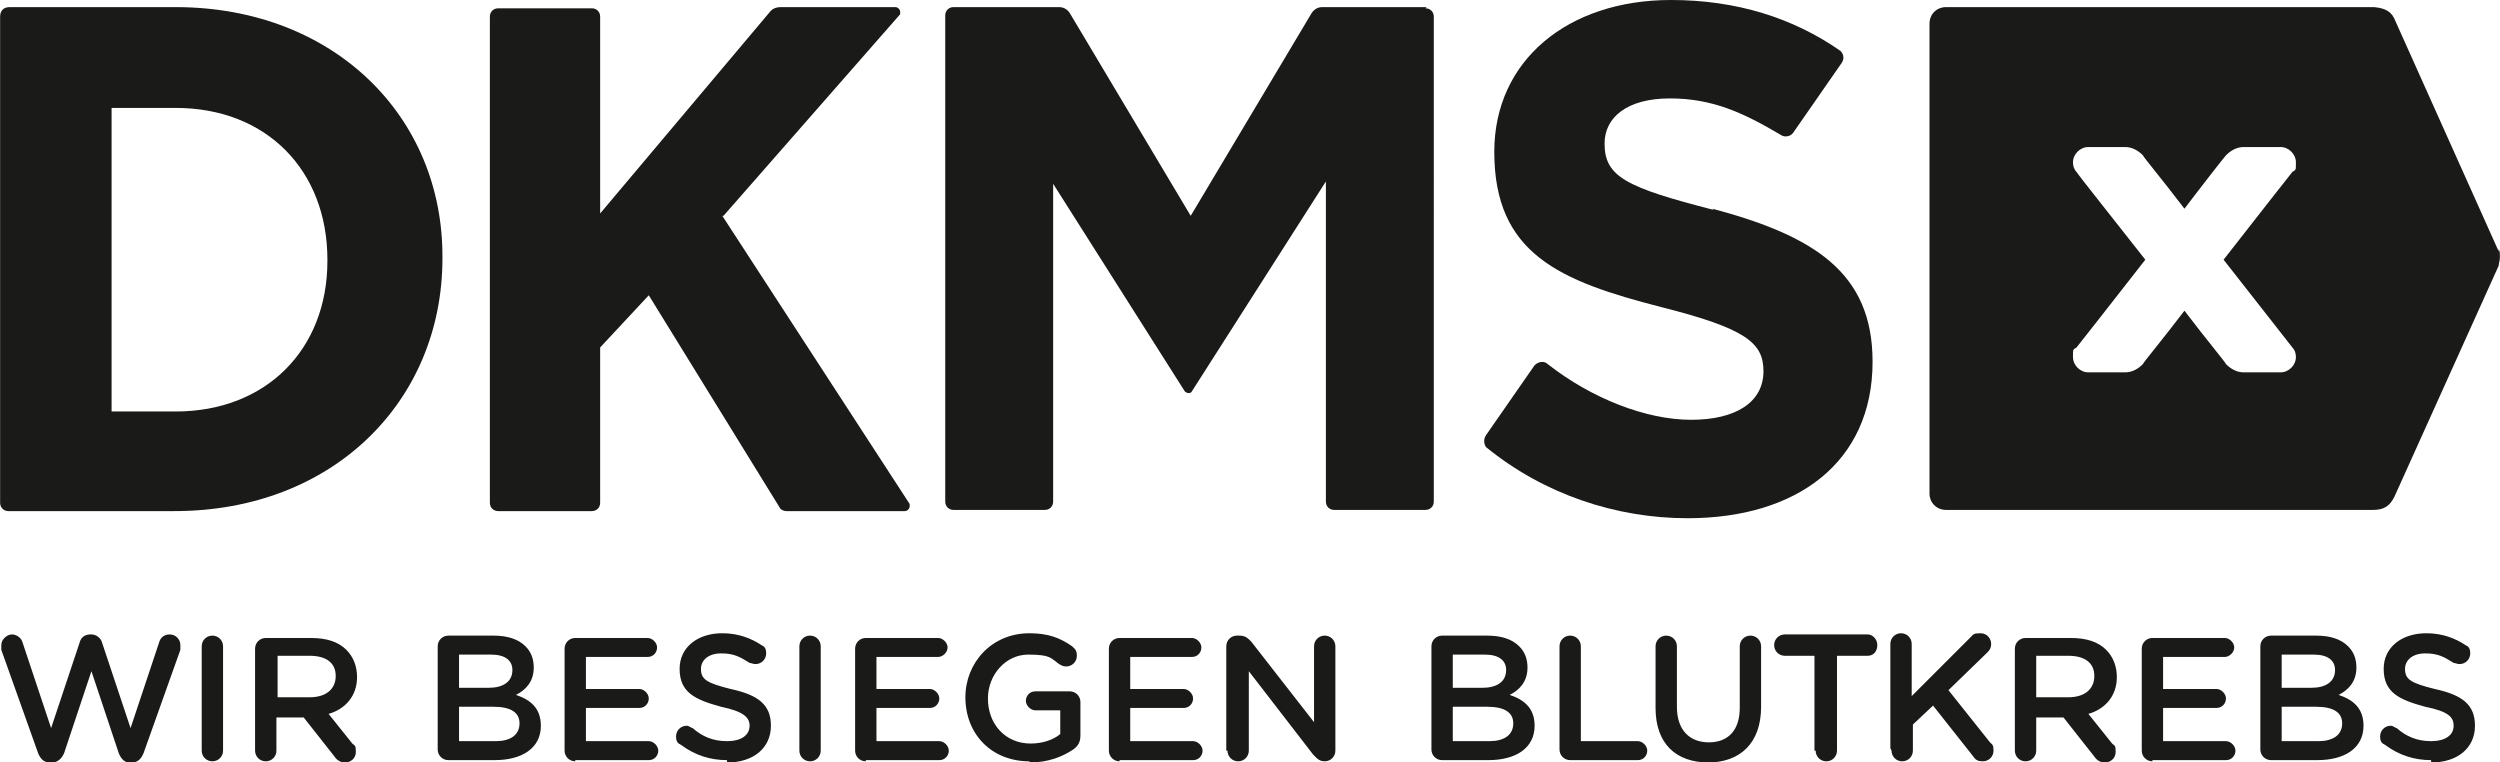
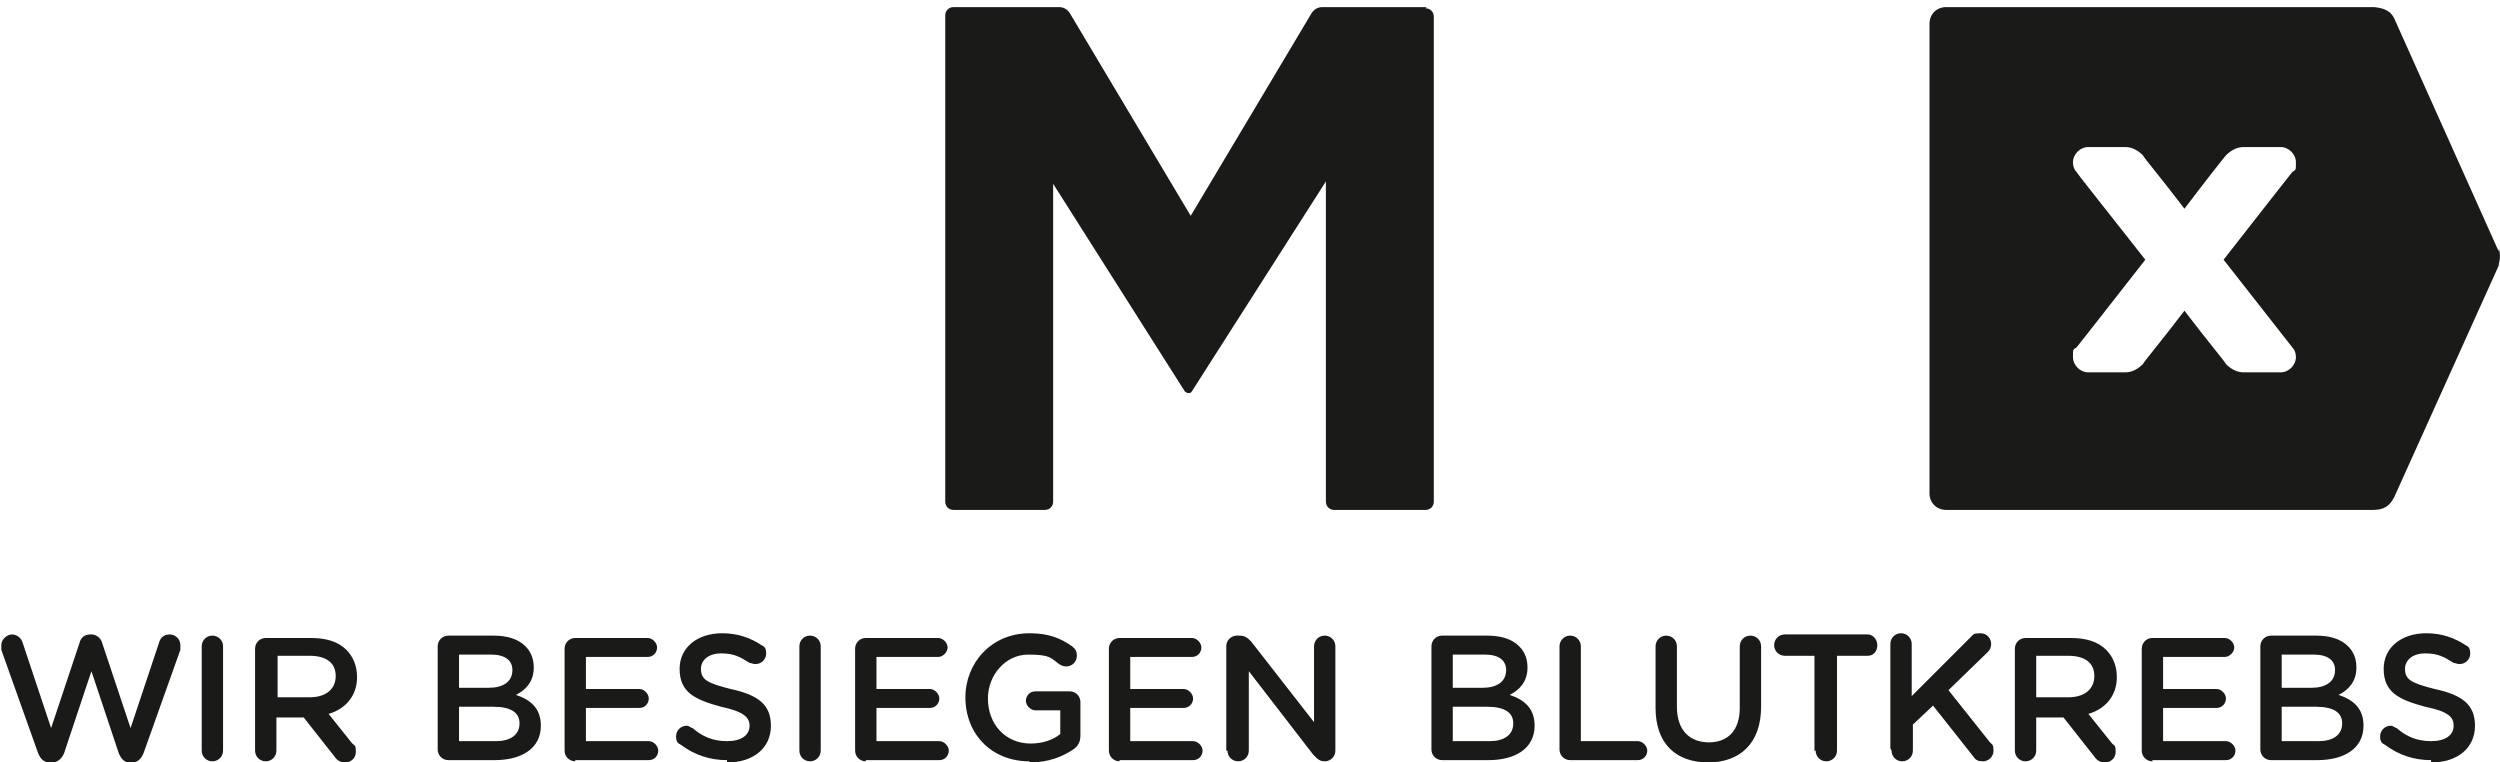
<svg xmlns="http://www.w3.org/2000/svg" id="Ebene_1" version="1.1" viewBox="0 0 210.8 64.3" width="200" height="61">
  <defs>
    <style>
      .st0 {
        fill: #1a1a18;
      }
    </style>
  </defs>
  <g>
-     <path class="st0" d="M61,18.2L75.9,1.2s0,0,0,0c0,0,0-.1,0-.2,0-.2-.2-.4-.4-.4h0s-9.7,0-9.7,0c-.3,0-.6.1-.8.3l-14.4,17.1V1.4s0,0,0,0c0-.4-.3-.7-.7-.7h-7.9c-.4,0-.7.3-.7.7s0,0,0,0v41s0,0,0,0c0,.4.3.7.7.7h7.9c.4,0,.7-.3.7-.7s0,0,0,0v-13.1l4.1-4.4,11.1,18s0,0,0,0c.1.1.3.2.5.2h10c.2,0,.4-.2.4-.4s0-.1,0-.2l-15.8-24.3Z" />
    <path class="st0" d="M120.3.6h-8.8c-.4,0-.7.2-.9.5h0s-10.2,17.1-10.2,17.1L90.2,1.1c-.2-.3-.5-.5-.9-.5h-8.9c-.4,0-.7.3-.7.7s0,0,0,0v41c0,.4.3.7.7.7h7.7c.4,0,.7-.3.7-.7V15.5l11.1,17.5c.2.2.5.2.6,0l11.3-17.7v27c0,.4.3.7.7.7h7.7c.4,0,.7-.3.7-.7s0,0,0,0V1.4s0,0,0,0c0-.4-.3-.7-.7-.7Z" />
-     <path class="st0" d="M14.8.6H.8C.3.6,0,.9,0,1.4v41h0c0,.4.3.7.7.7s0,0,0,0h14c13.4,0,22.6-9.3,22.6-21.3h0C37.4,9.8,28.1.6,14.8.6ZM27.6,22c0,7.5-5.2,12.7-12.8,12.7h-5.4V9.1h5.4c7.7,0,12.8,5.3,12.8,12.8h0Z" />
-     <path class="st0" d="M144.5,17.7c-7.4-1.9-9.2-2.8-9.2-5.6h0c0-2.2,1.9-3.8,5.5-3.8s6.2,1.2,9.4,3.1h0c.3.2.8.1,1-.2,0,0,0,0,0,0l4.1-5.9c.2-.3.2-.7-.1-1-4-2.8-8.8-4.3-14.3-4.3-8.7,0-14.9,5.1-14.9,12.8h0c0,8.6,5.5,10.9,14.1,13.1,7.1,1.8,8.6,3,8.6,5.4h0c0,2.6-2.3,4.1-6.1,4.1s-8.4-1.8-12.1-4.7h0c-.3-.3-.8-.2-1.1.1l-4.1,5.9h0c-.2.3-.2.7,0,1,4.9,4,11,6,17,6,9.2,0,15.6-4.7,15.6-13.2h0c0-7.5-4.9-10.6-13.5-12.9Z" />
    <path class="st0" d="M210.7,21.2l-8.7-19.4c-.3-.8-.8-1.1-1.8-1.2h-36.1c-.8,0-1.4.6-1.4,1.4v39.6c0,.8.6,1.4,1.4,1.4h36c.9,0,1.4-.3,1.8-1.1l8.8-19.5c0-.2.1-.4.1-.7s0-.5-.1-.7ZM193.3,29.3c.2.2.3.5.3.8,0,.7-.6,1.3-1.3,1.3h-3.1c-.6,0-1.1-.3-1.5-.7,0-.1-1.6-2-3.5-4.5-1.9,2.5-3.5,4.4-3.5,4.5-.4.4-.9.7-1.5.7h-3.1c-.7,0-1.3-.6-1.3-1.3s0-.6.3-.8c.1-.1,2.9-3.7,5.8-7.4-2.9-3.7-5.7-7.2-5.8-7.4-.2-.2-.3-.5-.3-.8,0-.7.6-1.3,1.3-1.3h3.1c.6,0,1.1.3,1.5.7,0,.1,1.6,2,3.5,4.5,1.9-2.5,3.4-4.4,3.5-4.5.4-.4.9-.7,1.5-.7h3.1c.7,0,1.3.6,1.3,1.3s0,.6-.3.8c-.1.1-2.9,3.7-5.8,7.4l5.8,7.4Z" />
  </g>
  <path class="st0" d="M205,64.3c2.2,0,3.7-1.2,3.7-3.1h0c0-1.8-1.1-2.6-3.4-3.1-2-.5-2.5-.8-2.5-1.7h0c0-.7.6-1.3,1.7-1.3s1.6.3,2.4.8c.1,0,.3.1.5.1.5,0,.9-.4.9-.9s-.2-.6-.4-.7c-.9-.6-2-1-3.3-1-2.1,0-3.6,1.2-3.6,3h0c0,2,1.3,2.6,3.5,3.2,2,.4,2.4.9,2.4,1.6h0c0,.8-.7,1.3-1.9,1.3s-2.1-.4-2.9-1.1c-.1,0-.3-.2-.5-.2-.5,0-.9.4-.9.9s.2.6.4.7c1.2.9,2.5,1.3,3.9,1.3M192.4,62.5v-2.9h2.9c1.5,0,2.2.5,2.2,1.4h0c0,1-.8,1.5-2,1.5h-3.1ZM192.4,58v-2.8h2.7c1.2,0,1.8.5,1.8,1.3h0c0,1-.8,1.5-2,1.5h-2.5ZM190.6,63.2c0,.5.4.9.9.9h3.9c2.3,0,3.9-1,3.9-2.9h0c0-1.5-.9-2.2-2.1-2.6.8-.4,1.5-1.1,1.5-2.3h0c0-.7-.2-1.3-.7-1.8-.6-.6-1.5-.9-2.7-.9h-3.8c-.5,0-.9.4-.9.9v8.6ZM181.5,64.1h6.2c.5,0,.8-.4.8-.8s-.4-.8-.8-.8h-5.3v-2.8h4.5c.5,0,.8-.4.8-.8s-.4-.8-.8-.8h-4.5v-2.7h5.2c.4,0,.8-.4.8-.8s-.4-.8-.8-.8h-6.1c-.5,0-.9.4-.9.9v8.6c0,.5.4.9.9.9M171.7,58.8v-3.5h2.7c1.4,0,2.2.6,2.2,1.7h0c0,1.1-.8,1.8-2.2,1.8h-2.7ZM169.9,63.3c0,.5.4.9.9.9s.9-.4.9-.9v-2.8h2.3l2.6,3.3c.2.3.5.5.9.5s.9-.3.9-.9-.1-.5-.3-.7l-2-2.5c1.4-.4,2.4-1.5,2.4-3.1h0c0-.9-.3-1.7-.9-2.3-.7-.7-1.7-1-3-1h-3.8c-.5,0-.9.4-.9.9v8.7ZM159.5,63.3c0,.5.4.9.9.9s.9-.4.9-.9v-2.2l1.7-1.6,3.4,4.3c.2.3.4.4.8.4.5,0,.9-.4.9-.9s-.1-.5-.3-.7l-3.5-4.4,3.3-3.2c.2-.2.3-.4.3-.7,0-.4-.3-.9-.9-.9s-.6.1-.8.3l-5,5v-4.4c0-.5-.4-.9-.9-.9s-.9.4-.9.9v8.8ZM153.1,63.3c0,.5.4.9.9.9s.9-.4.9-.9v-8h2.6c.5,0,.8-.4.8-.9s-.4-.9-.8-.9h-7c-.5,0-.9.4-.9.9s.4.9.9.9h2.5v8ZM144,64.3c2.7,0,4.5-1.6,4.5-4.7v-5.1c0-.5-.4-.9-.9-.9s-.9.4-.9.9v5.2c0,1.9-1,2.9-2.6,2.9s-2.7-1-2.7-3v-5.1c0-.5-.4-.9-.9-.9s-.9.4-.9.9v5.2c0,3,1.7,4.6,4.5,4.6M131.5,63.2c0,.5.4.9.9.9h5.7c.5,0,.8-.4.8-.8s-.4-.8-.8-.8h-4.8v-8c0-.5-.4-.9-.9-.9s-.9.4-.9.9v8.7ZM122.5,62.5v-2.9h2.9c1.5,0,2.2.5,2.2,1.4h0c0,1-.8,1.5-2,1.5h-3.1ZM122.5,58v-2.8h2.7c1.2,0,1.8.5,1.8,1.3h0c0,1-.8,1.5-2,1.5h-2.5ZM120.7,63.2c0,.5.4.9.9.9h3.9c2.3,0,3.9-1,3.9-2.9h0c0-1.5-.9-2.2-2.1-2.6.8-.4,1.5-1.1,1.5-2.3h0c0-.7-.2-1.3-.7-1.8-.6-.6-1.5-.9-2.7-.9h-3.8c-.5,0-.9.4-.9.9v8.6ZM103.5,63.3c0,.5.4.9.9.9s.9-.4.9-.9v-6.7l5.4,7c.3.3.5.6,1,.6h0c.5,0,.9-.4.9-.9v-8.8c0-.5-.4-.9-.9-.9s-.9.4-.9.9v6.4l-5.3-6.8c-.3-.3-.5-.5-1-.5h-.2c-.5,0-.9.4-.9.9v8.8ZM94.4,64.1h6.2c.5,0,.8-.4.8-.8s-.4-.8-.8-.8h-5.3v-2.8h4.5c.5,0,.8-.4.8-.8s-.4-.8-.8-.8h-4.5v-2.7h5.2c.5,0,.8-.4.8-.8s-.4-.8-.8-.8h-6.1c-.5,0-.9.4-.9.9v8.6c0,.5.4.9.9.9M86.8,64.3c1.6,0,2.8-.5,3.7-1.1.4-.3.6-.6.6-1.2v-2.8c0-.5-.4-.9-.9-.9h-2.9c-.5,0-.8.4-.8.8s.4.8.8.8h2.1v2c-.6.5-1.5.8-2.5.8-2.1,0-3.6-1.6-3.6-3.8h0c0-2,1.5-3.7,3.4-3.7s1.9.3,2.6.8c.2.1.3.2.6.2.5,0,.9-.4.9-.9s-.2-.6-.4-.8c-1-.7-2-1.1-3.6-1.1-3.2,0-5.4,2.5-5.4,5.4h0c0,3.1,2.2,5.4,5.4,5.4M73,64.1h6.2c.5,0,.8-.4.8-.8s-.4-.8-.8-.8h-5.3v-2.8h4.5c.5,0,.8-.4.8-.8s-.4-.8-.8-.8h-4.5v-2.7h5.2c.4,0,.8-.4.8-.8s-.4-.8-.8-.8h-6.1c-.5,0-.9.4-.9.9v8.6c0,.5.4.9.9.9M67.4,63.3c0,.5.4.9.9.9s.9-.4.9-.9v-8.8c0-.5-.4-.9-.9-.9s-.9.4-.9.9v8.8ZM61.3,64.3c2.2,0,3.7-1.2,3.7-3.1h0c0-1.8-1.1-2.6-3.4-3.1-2-.5-2.5-.8-2.5-1.7h0c0-.7.6-1.3,1.7-1.3s1.6.3,2.4.8c.1,0,.3.1.5.1.5,0,.9-.4.9-.9s-.2-.6-.4-.7c-.9-.6-2-1-3.3-1-2.1,0-3.6,1.2-3.6,3h0c0,2,1.3,2.6,3.5,3.2,1.9.4,2.4.9,2.4,1.6h0c0,.8-.7,1.3-1.9,1.3s-2.1-.4-2.9-1.1c-.1,0-.3-.2-.5-.2-.5,0-.9.4-.9.9s.2.6.4.7c1.2.9,2.5,1.3,3.9,1.3M48.5,64.1h6.2c.5,0,.8-.4.8-.8s-.4-.8-.8-.8h-5.3v-2.8h4.5c.5,0,.8-.4.8-.8s-.4-.8-.8-.8h-4.5v-2.7h5.2c.5,0,.8-.4.8-.8s-.4-.8-.8-.8h-6.1c-.5,0-.9.4-.9.9v8.6c0,.5.4.9.9.9M38.7,62.5v-2.9h2.9c1.5,0,2.2.5,2.2,1.4h0c0,1-.8,1.5-2,1.5h-3.1ZM38.7,58v-2.8h2.7c1.2,0,1.8.5,1.8,1.3h0c0,1-.8,1.5-2,1.5h-2.5ZM36.9,63.2c0,.5.4.9.9.9h3.9c2.3,0,3.9-1,3.9-2.9h0c0-1.5-.9-2.2-2.1-2.6.8-.4,1.5-1.1,1.5-2.3h0c0-.7-.2-1.3-.7-1.8-.6-.6-1.5-.9-2.7-.9h-3.8c-.5,0-.9.4-.9.9v8.6ZM23.4,58.8v-3.5h2.7c1.4,0,2.2.6,2.2,1.7h0c0,1.1-.8,1.8-2.2,1.8h-2.7ZM21.5,63.3c0,.5.4.9.9.9s.9-.4.9-.9v-2.8h2.3l2.6,3.3c.2.3.5.5.9.5s.9-.3.9-.9-.1-.5-.3-.7l-2-2.5c1.4-.4,2.4-1.5,2.4-3.1h0c0-.9-.3-1.7-.9-2.3-.7-.7-1.7-1-3-1h-3.8c-.5,0-.9.4-.9.9v8.7ZM17,63.3c0,.5.4.9.9.9s.9-.4.9-.9v-8.8c0-.5-.4-.9-.9-.9s-.9.4-.9.9v8.8ZM3.2,63.5c.2.5.5.8,1,.8h.2c.4,0,.8-.3,1-.8l2.3-6.9,2.3,6.9c.2.5.5.8.9.8h.2c.5,0,.8-.3,1-.8l3.1-8.7c0-.1,0-.3,0-.4,0-.5-.4-.9-.9-.9s-.8.3-.9.7l-2.4,7.2-2.4-7.2c-.1-.4-.5-.7-.9-.7h-.1c-.5,0-.8.3-.9.7l-2.4,7.2-2.4-7.2c-.1-.4-.5-.7-.9-.7s-.9.4-.9.9,0,.3,0,.4l3.1,8.7Z" />
</svg>